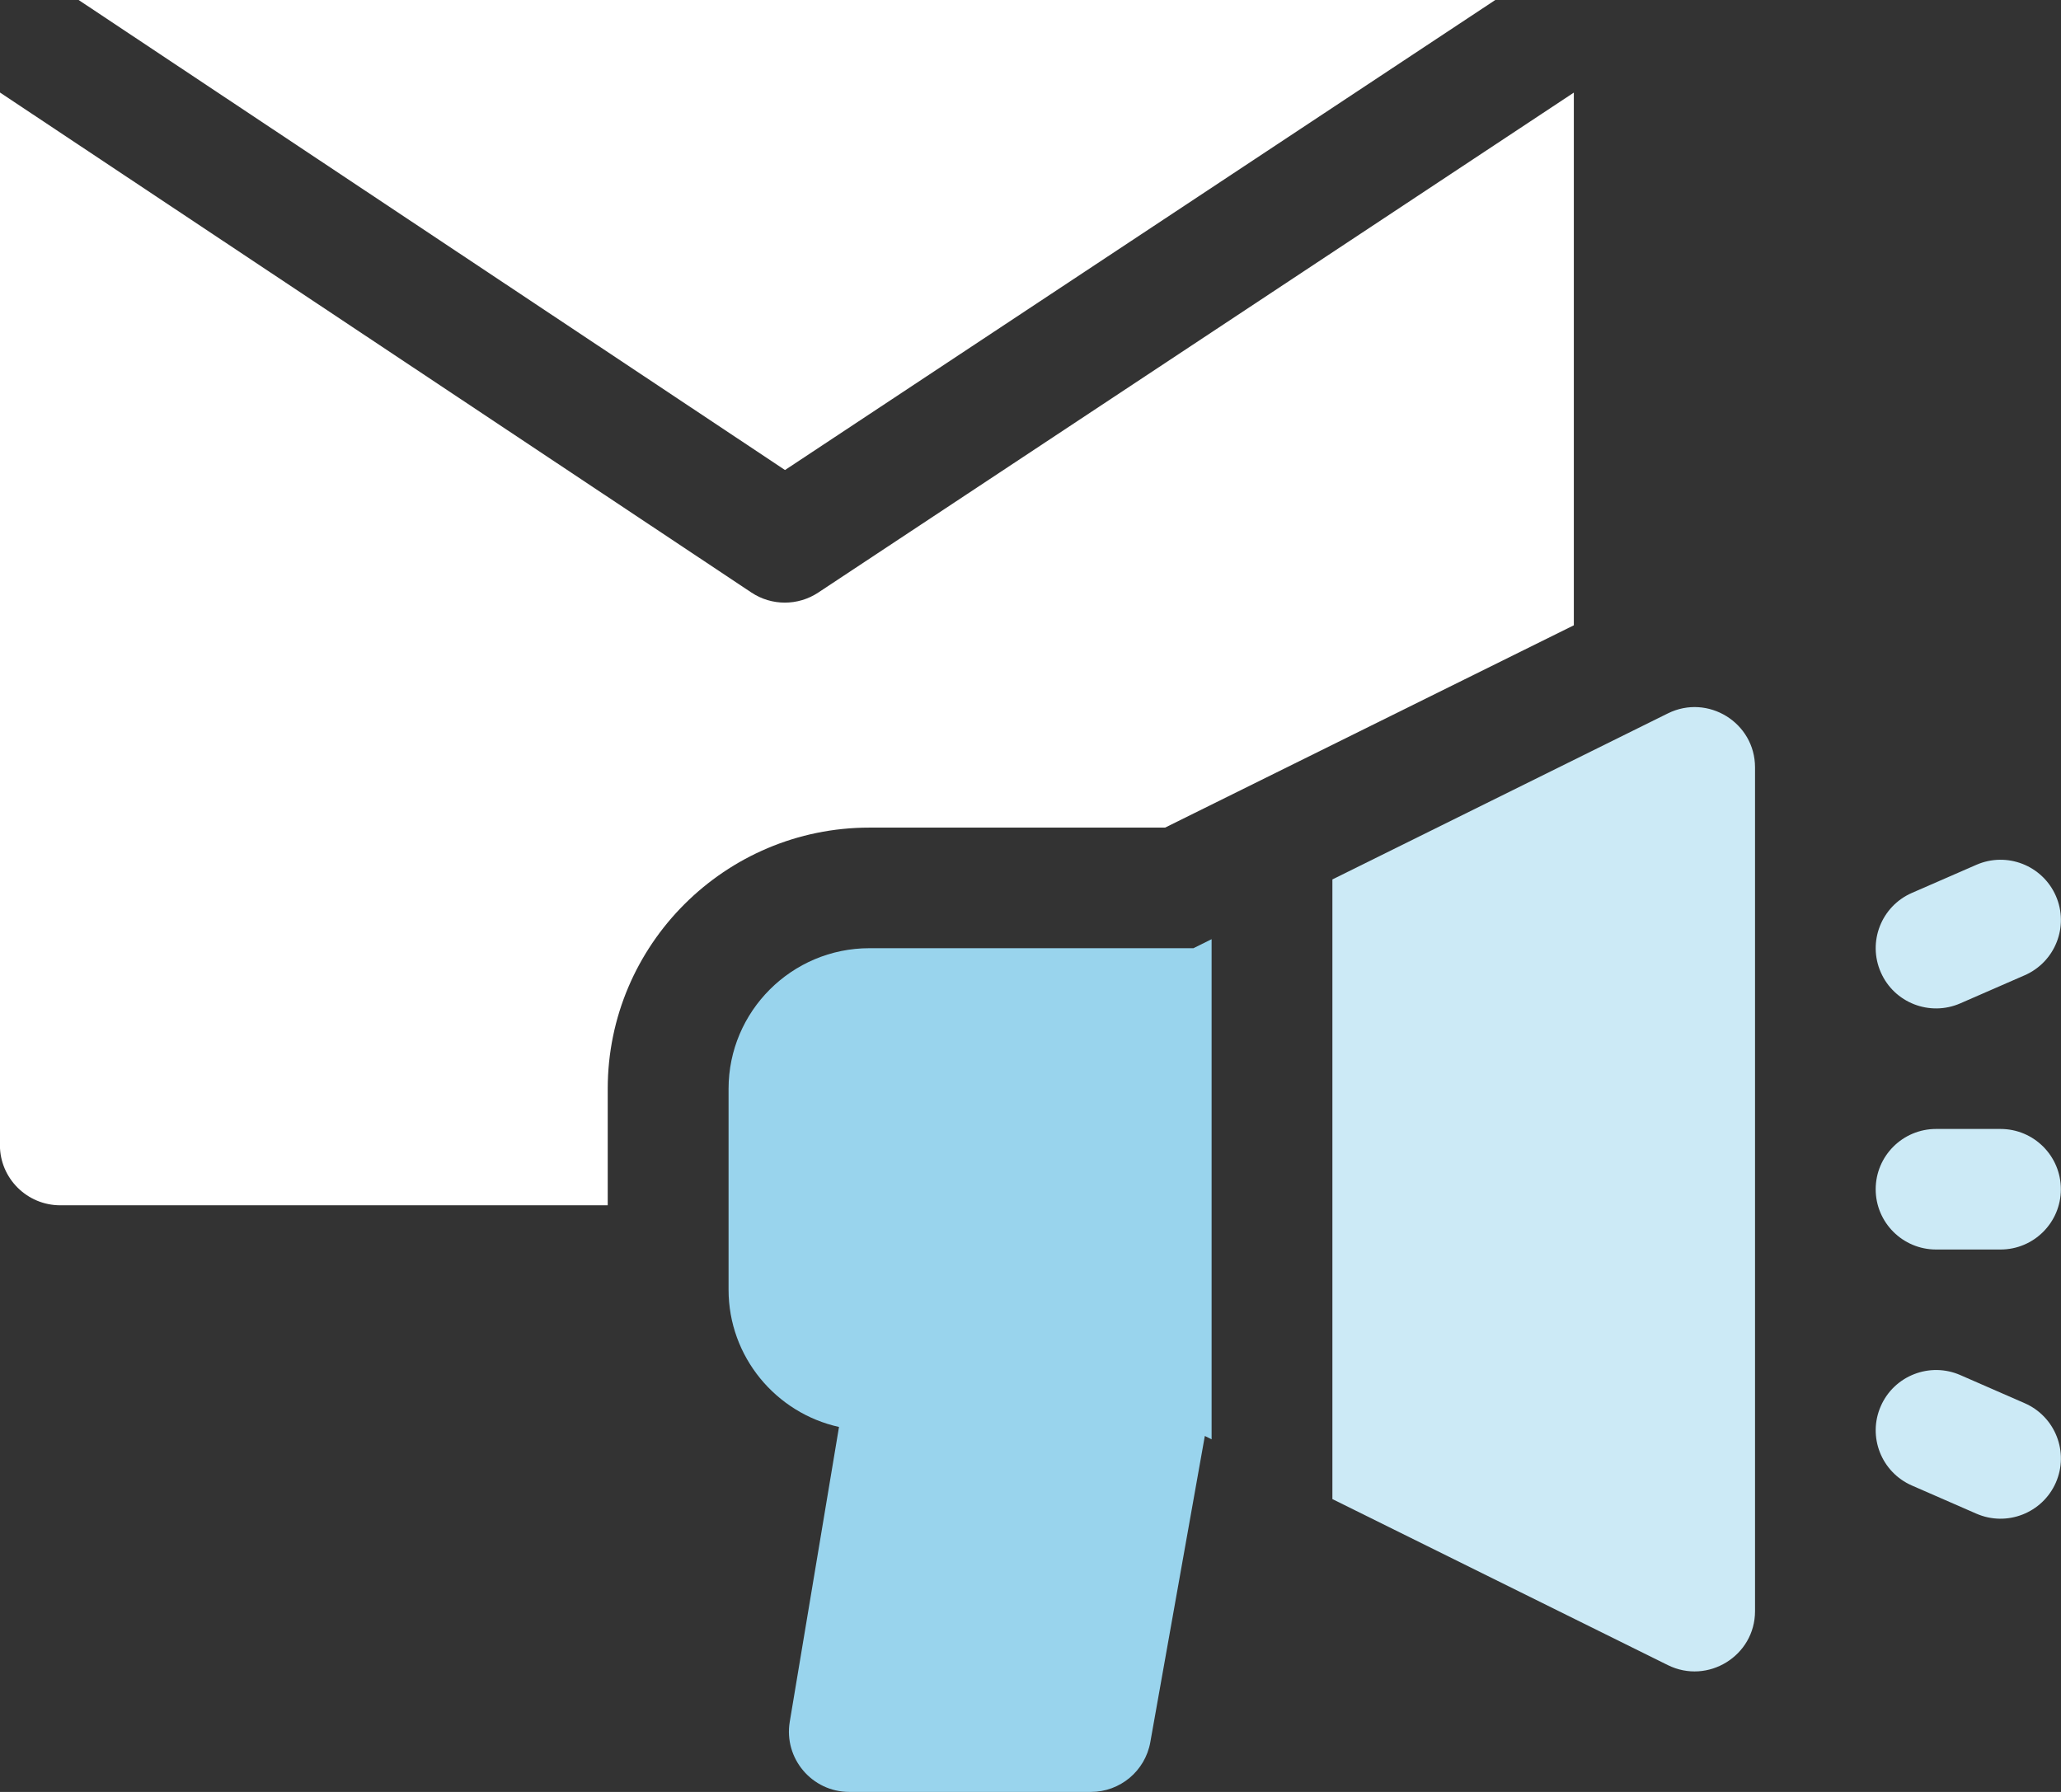
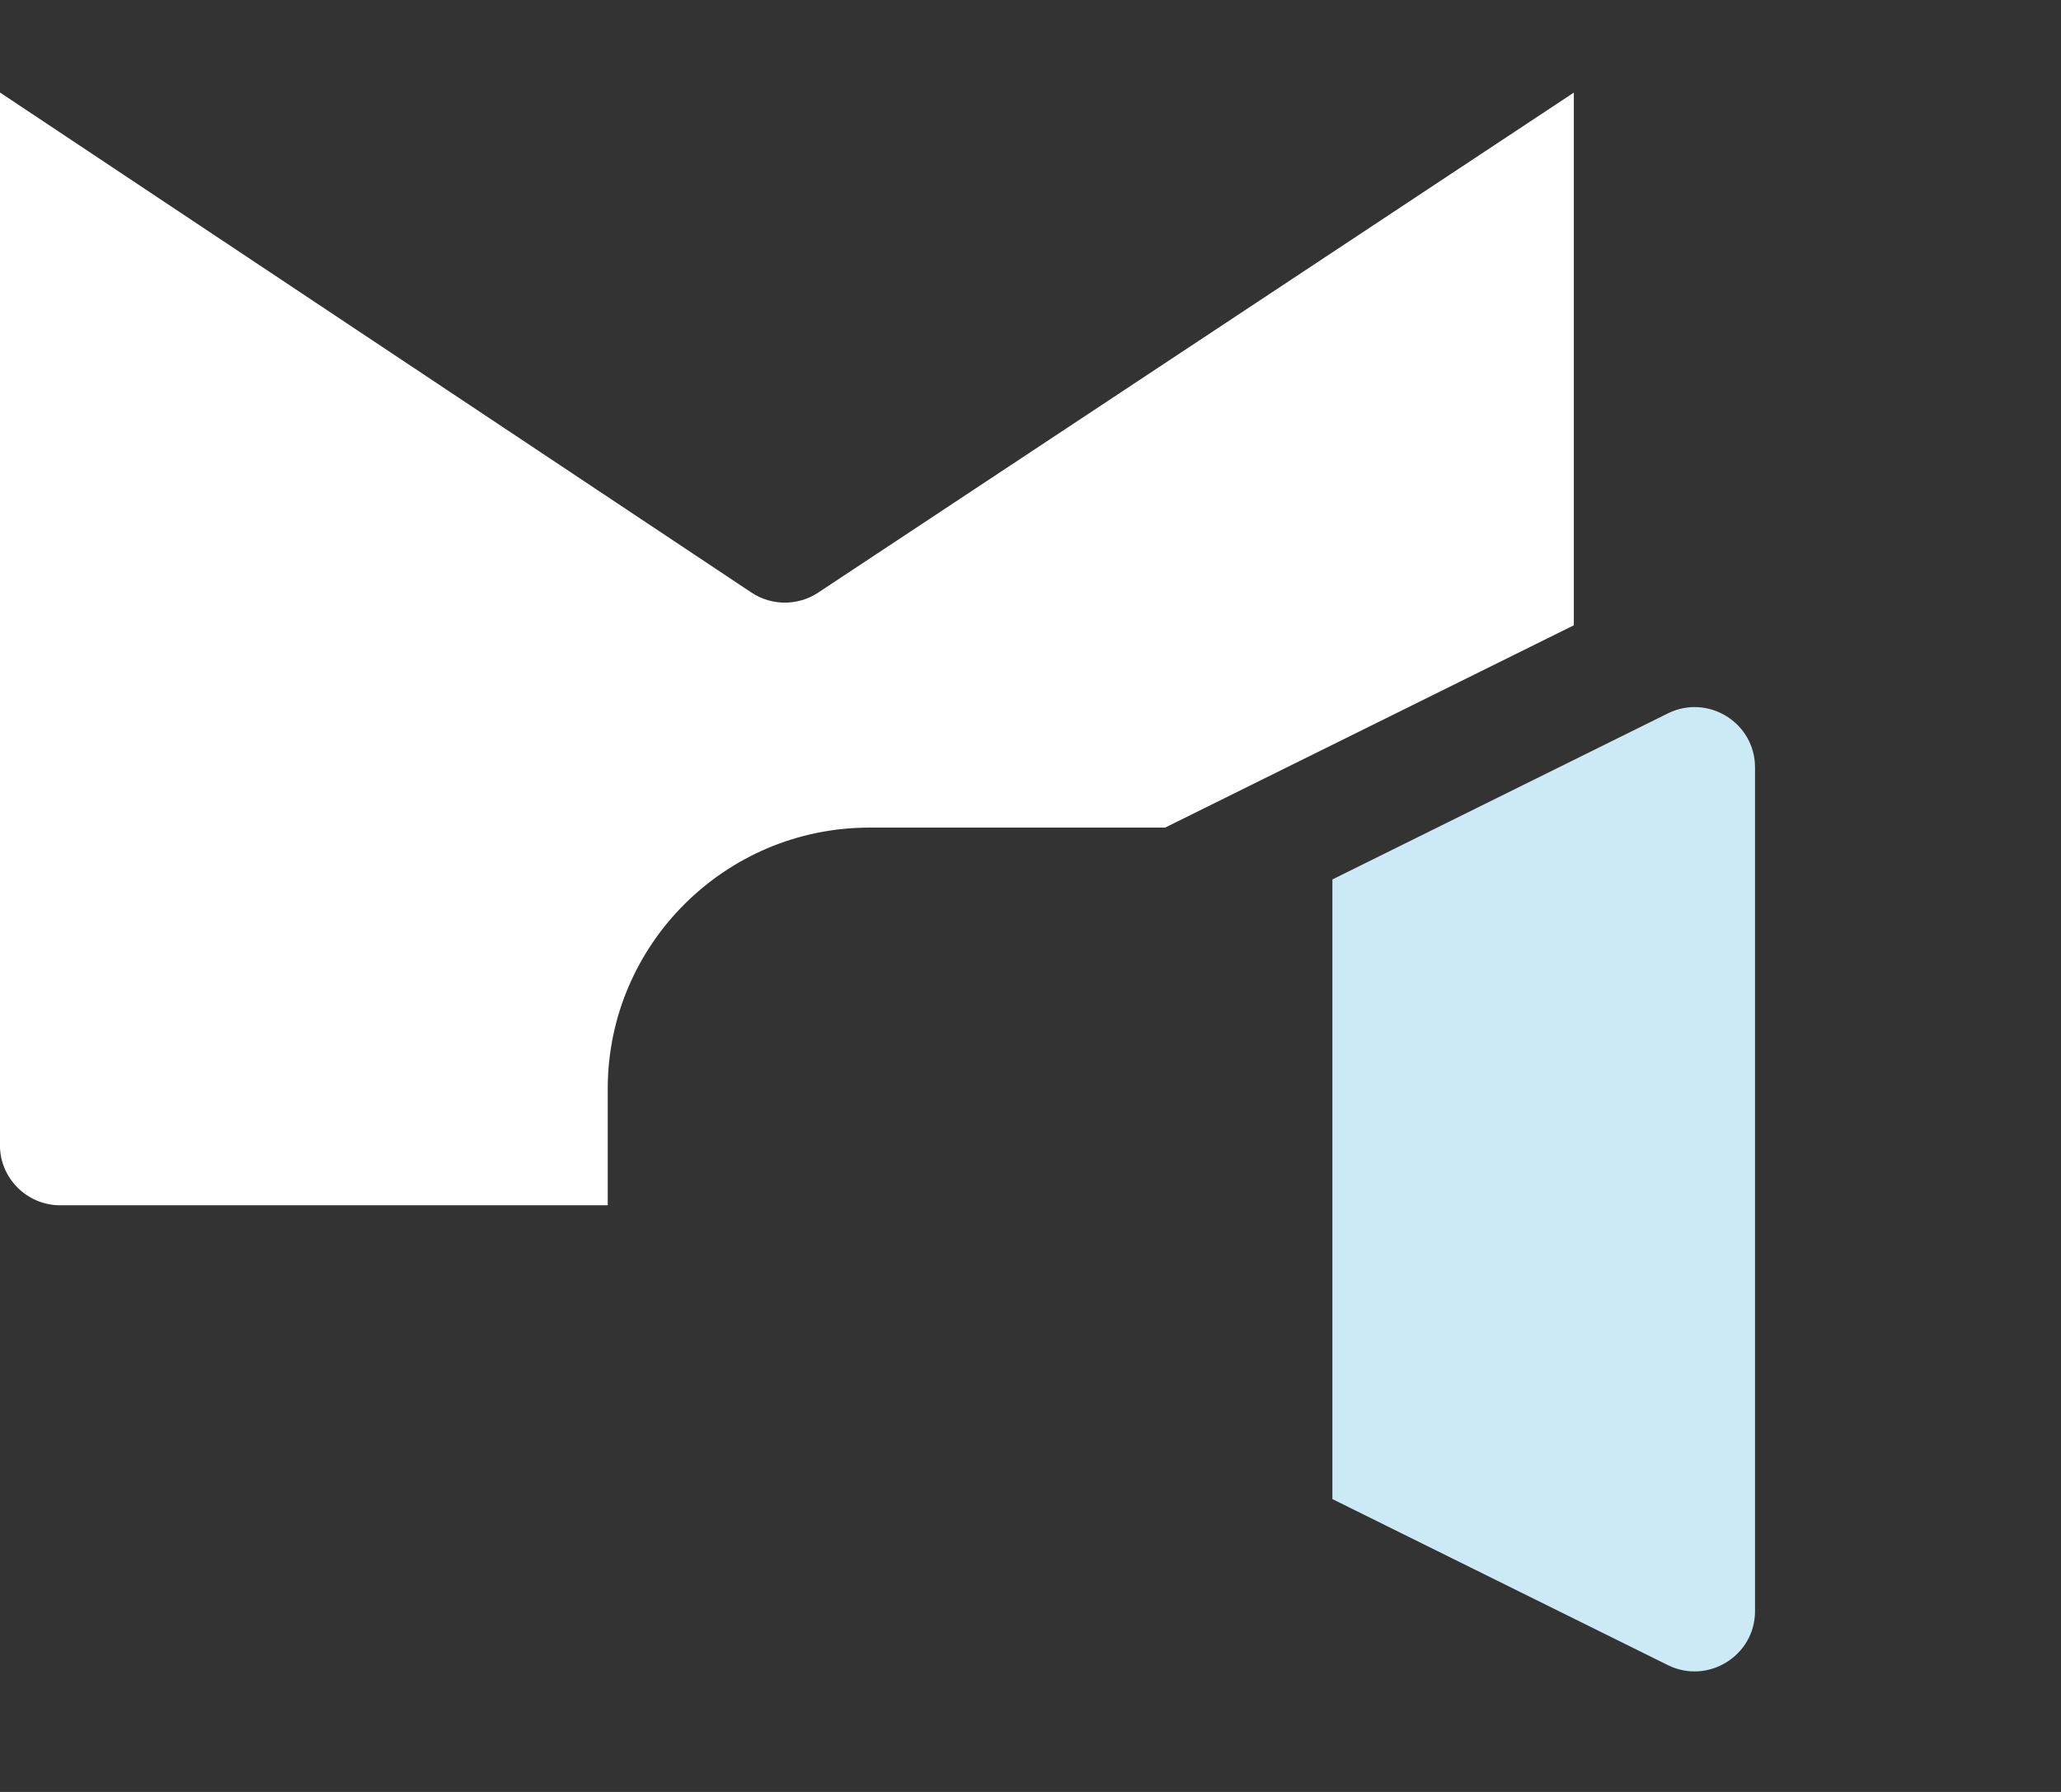
<svg xmlns="http://www.w3.org/2000/svg" width="46" height="40" viewBox="0 0 46 40" fill="none">
  <rect x="0" y="0" width="46" height="40" fill="#333333" stroke="none" />
  <g clip-path="url(#clip0_2756_467)">
-     <path d="M33.374 0H1.755L17.521 10.492L33.374 0Z" fill="white" />
    <path d="M26.004 18.474L35.127 13.958V2.067L18.262 13.228C17.811 13.526 17.223 13.528 16.77 13.226L-0.002 2.064V25.56C-0.002 26.302 0.602 26.905 1.346 26.905H13.564V24.304C13.564 21.09 16.184 18.474 19.404 18.474H26.004Z" fill="white" />
-     <path d="M43.753 22.397L45.19 21.77C45.872 21.472 46.183 20.678 45.885 19.998C45.586 19.317 44.792 19.007 44.11 19.305L42.672 19.932C41.99 20.23 41.679 21.023 41.978 21.704C42.276 22.385 43.071 22.695 43.753 22.397Z" fill="#CCEAF6" />
-     <path d="M45.19 31.323L43.753 30.695C43.071 30.397 42.276 30.708 41.978 31.388C41.679 32.069 41.99 32.862 42.672 33.16L44.11 33.788C44.792 34.086 45.586 33.775 45.885 33.095C46.183 32.414 45.872 31.621 45.19 31.323Z" fill="#CCEAF6" />
-     <path d="M44.65 25.201H43.212C42.468 25.201 41.864 25.803 41.864 26.547C41.864 27.289 42.468 27.892 43.212 27.892H44.65C45.394 27.892 45.997 27.289 45.997 26.547C45.997 25.803 45.394 25.201 44.65 25.201Z" fill="#CCEAF6" />
-     <path d="M19.405 21.166C17.672 21.166 16.261 22.574 16.261 24.305V28.789C16.261 30.287 17.317 31.542 18.726 31.853L17.627 38.433C17.49 39.253 18.124 40 18.956 40H24.347C25 40 25.559 39.532 25.674 38.89L26.891 32.054L27.042 32.129V20.965L26.637 21.166H19.405Z" fill="#99D4ED" />
    <path d="M37.225 15.925L29.738 19.631V33.463L37.225 37.169C38.117 37.611 39.171 36.962 39.171 35.964V17.13C39.171 16.132 38.119 15.482 37.225 15.925Z" fill="#CCEAF6" />
  </g>
  <defs>
    <clipPath id="clip0_2756_467">
      <rect width="46" height="40" fill="white" transform="translate(-0.002)" />
    </clipPath>
  </defs>
</svg>